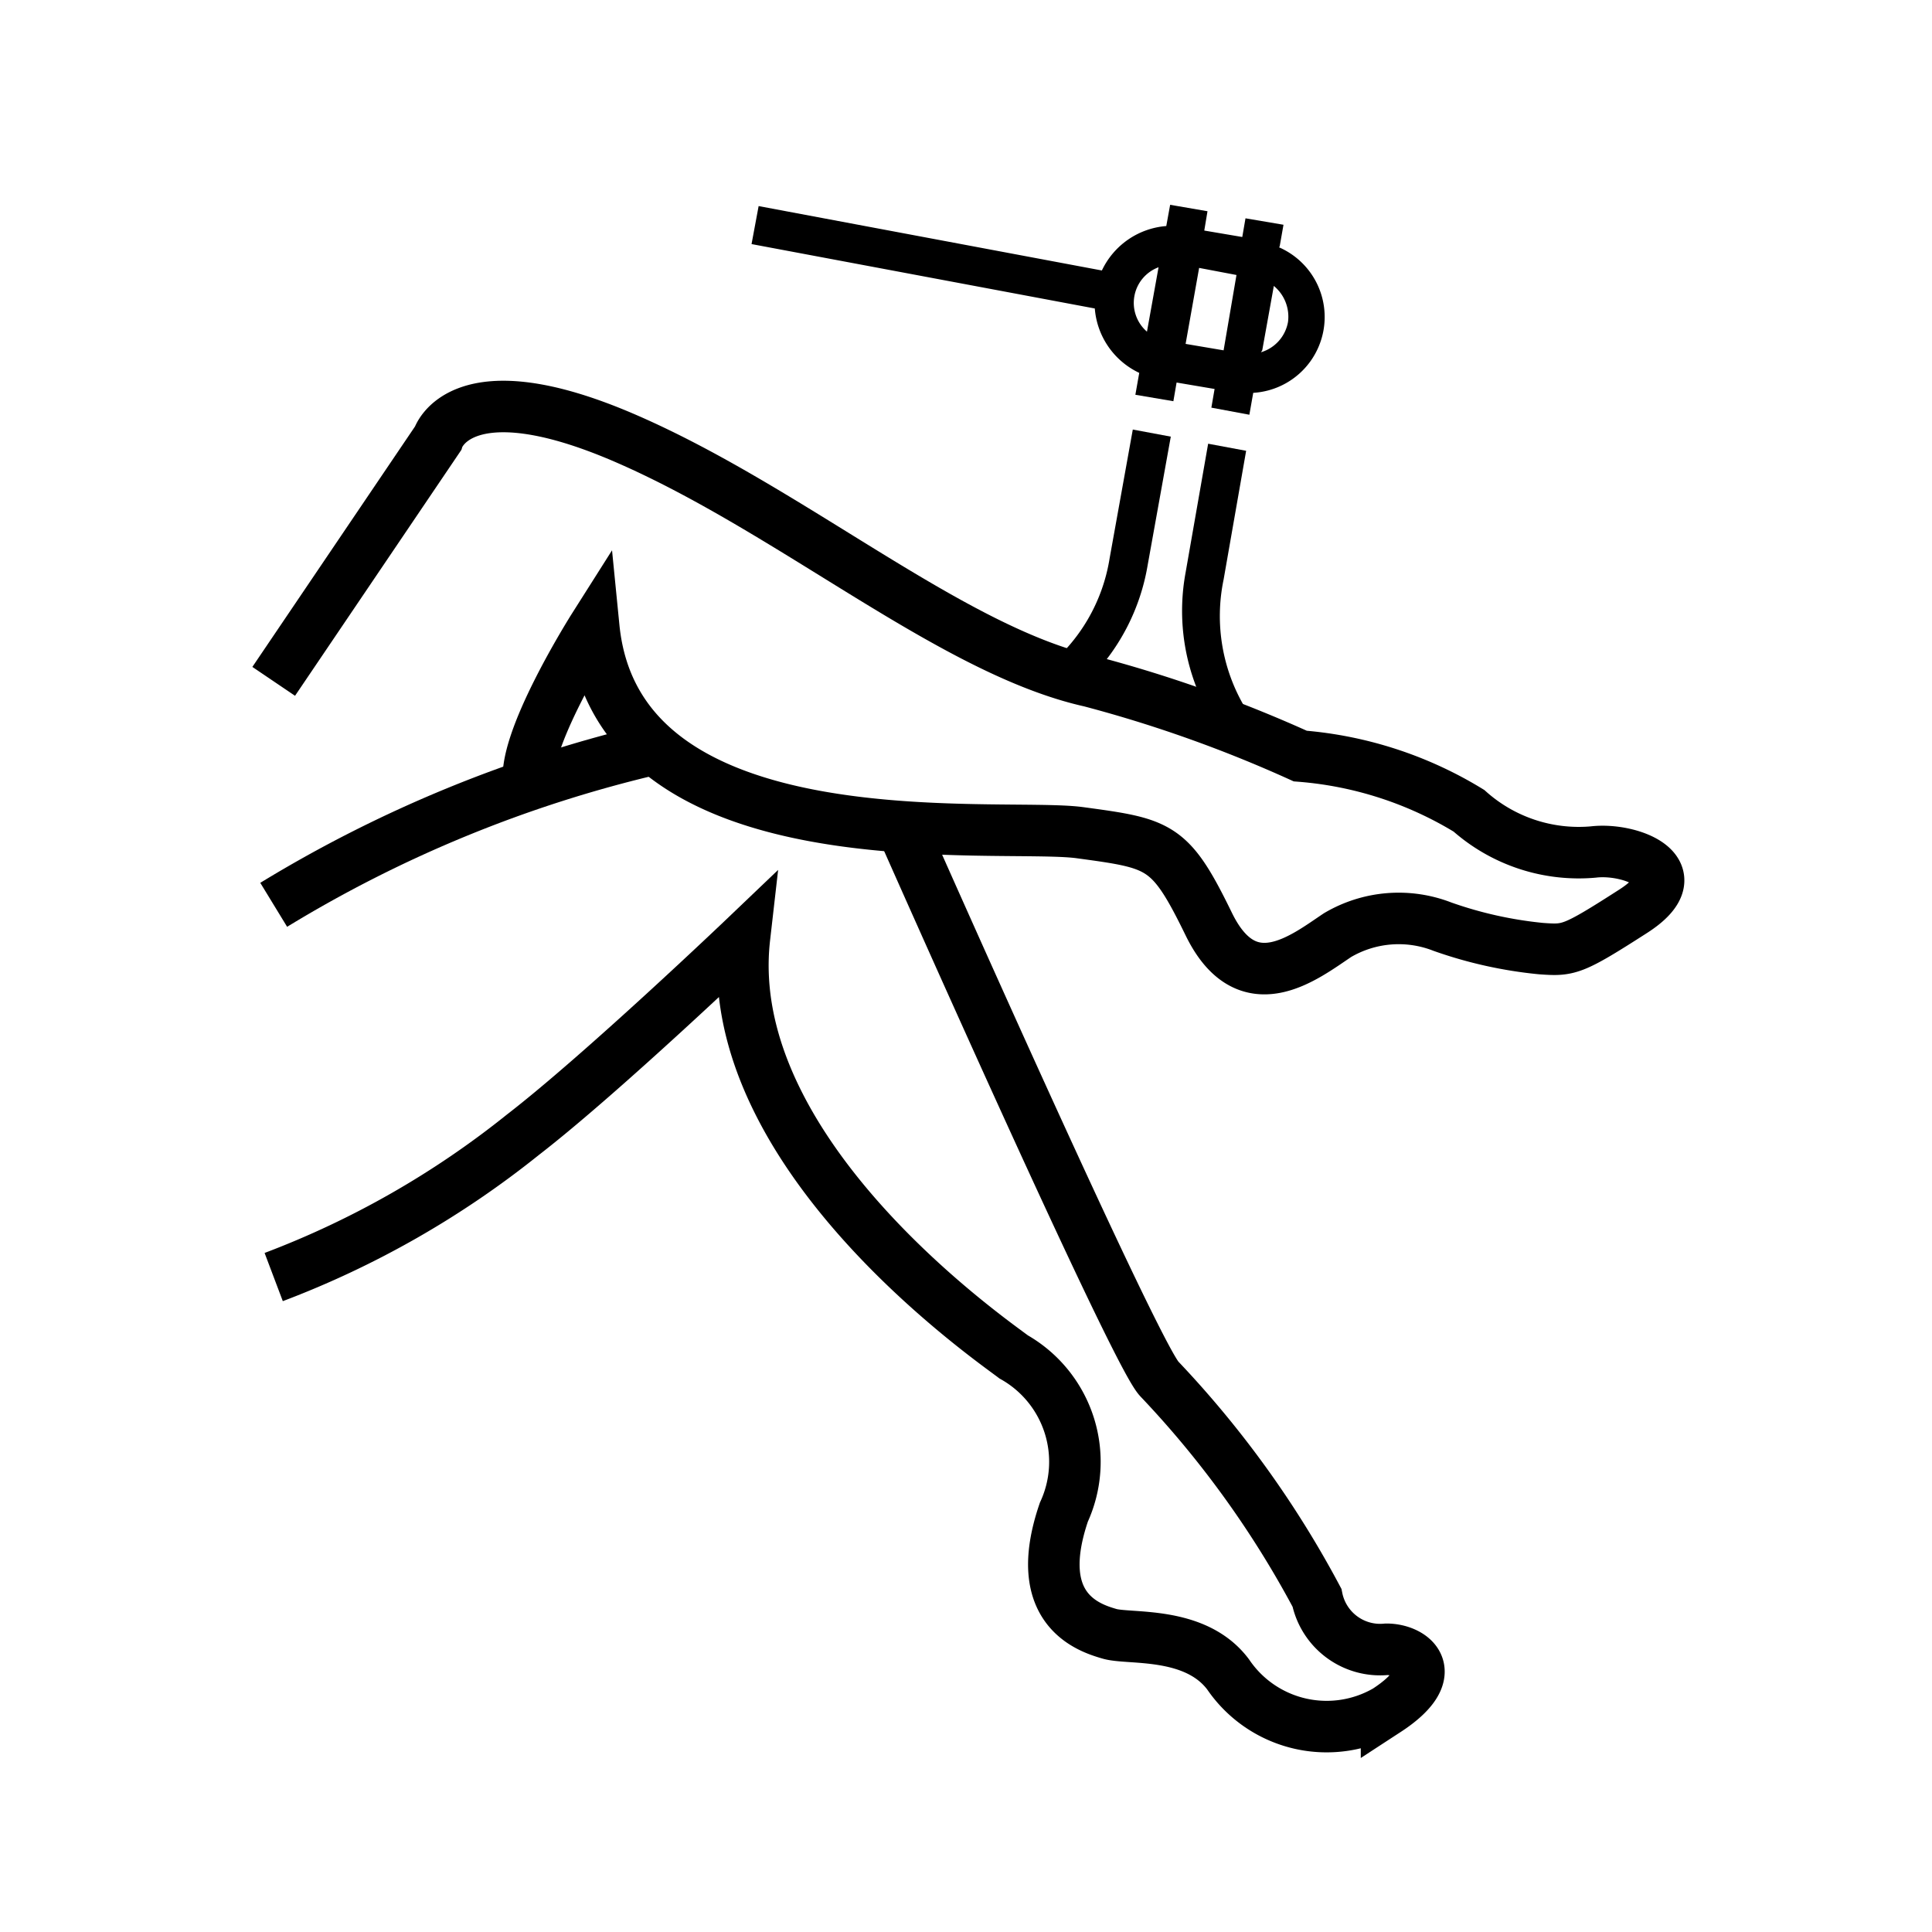
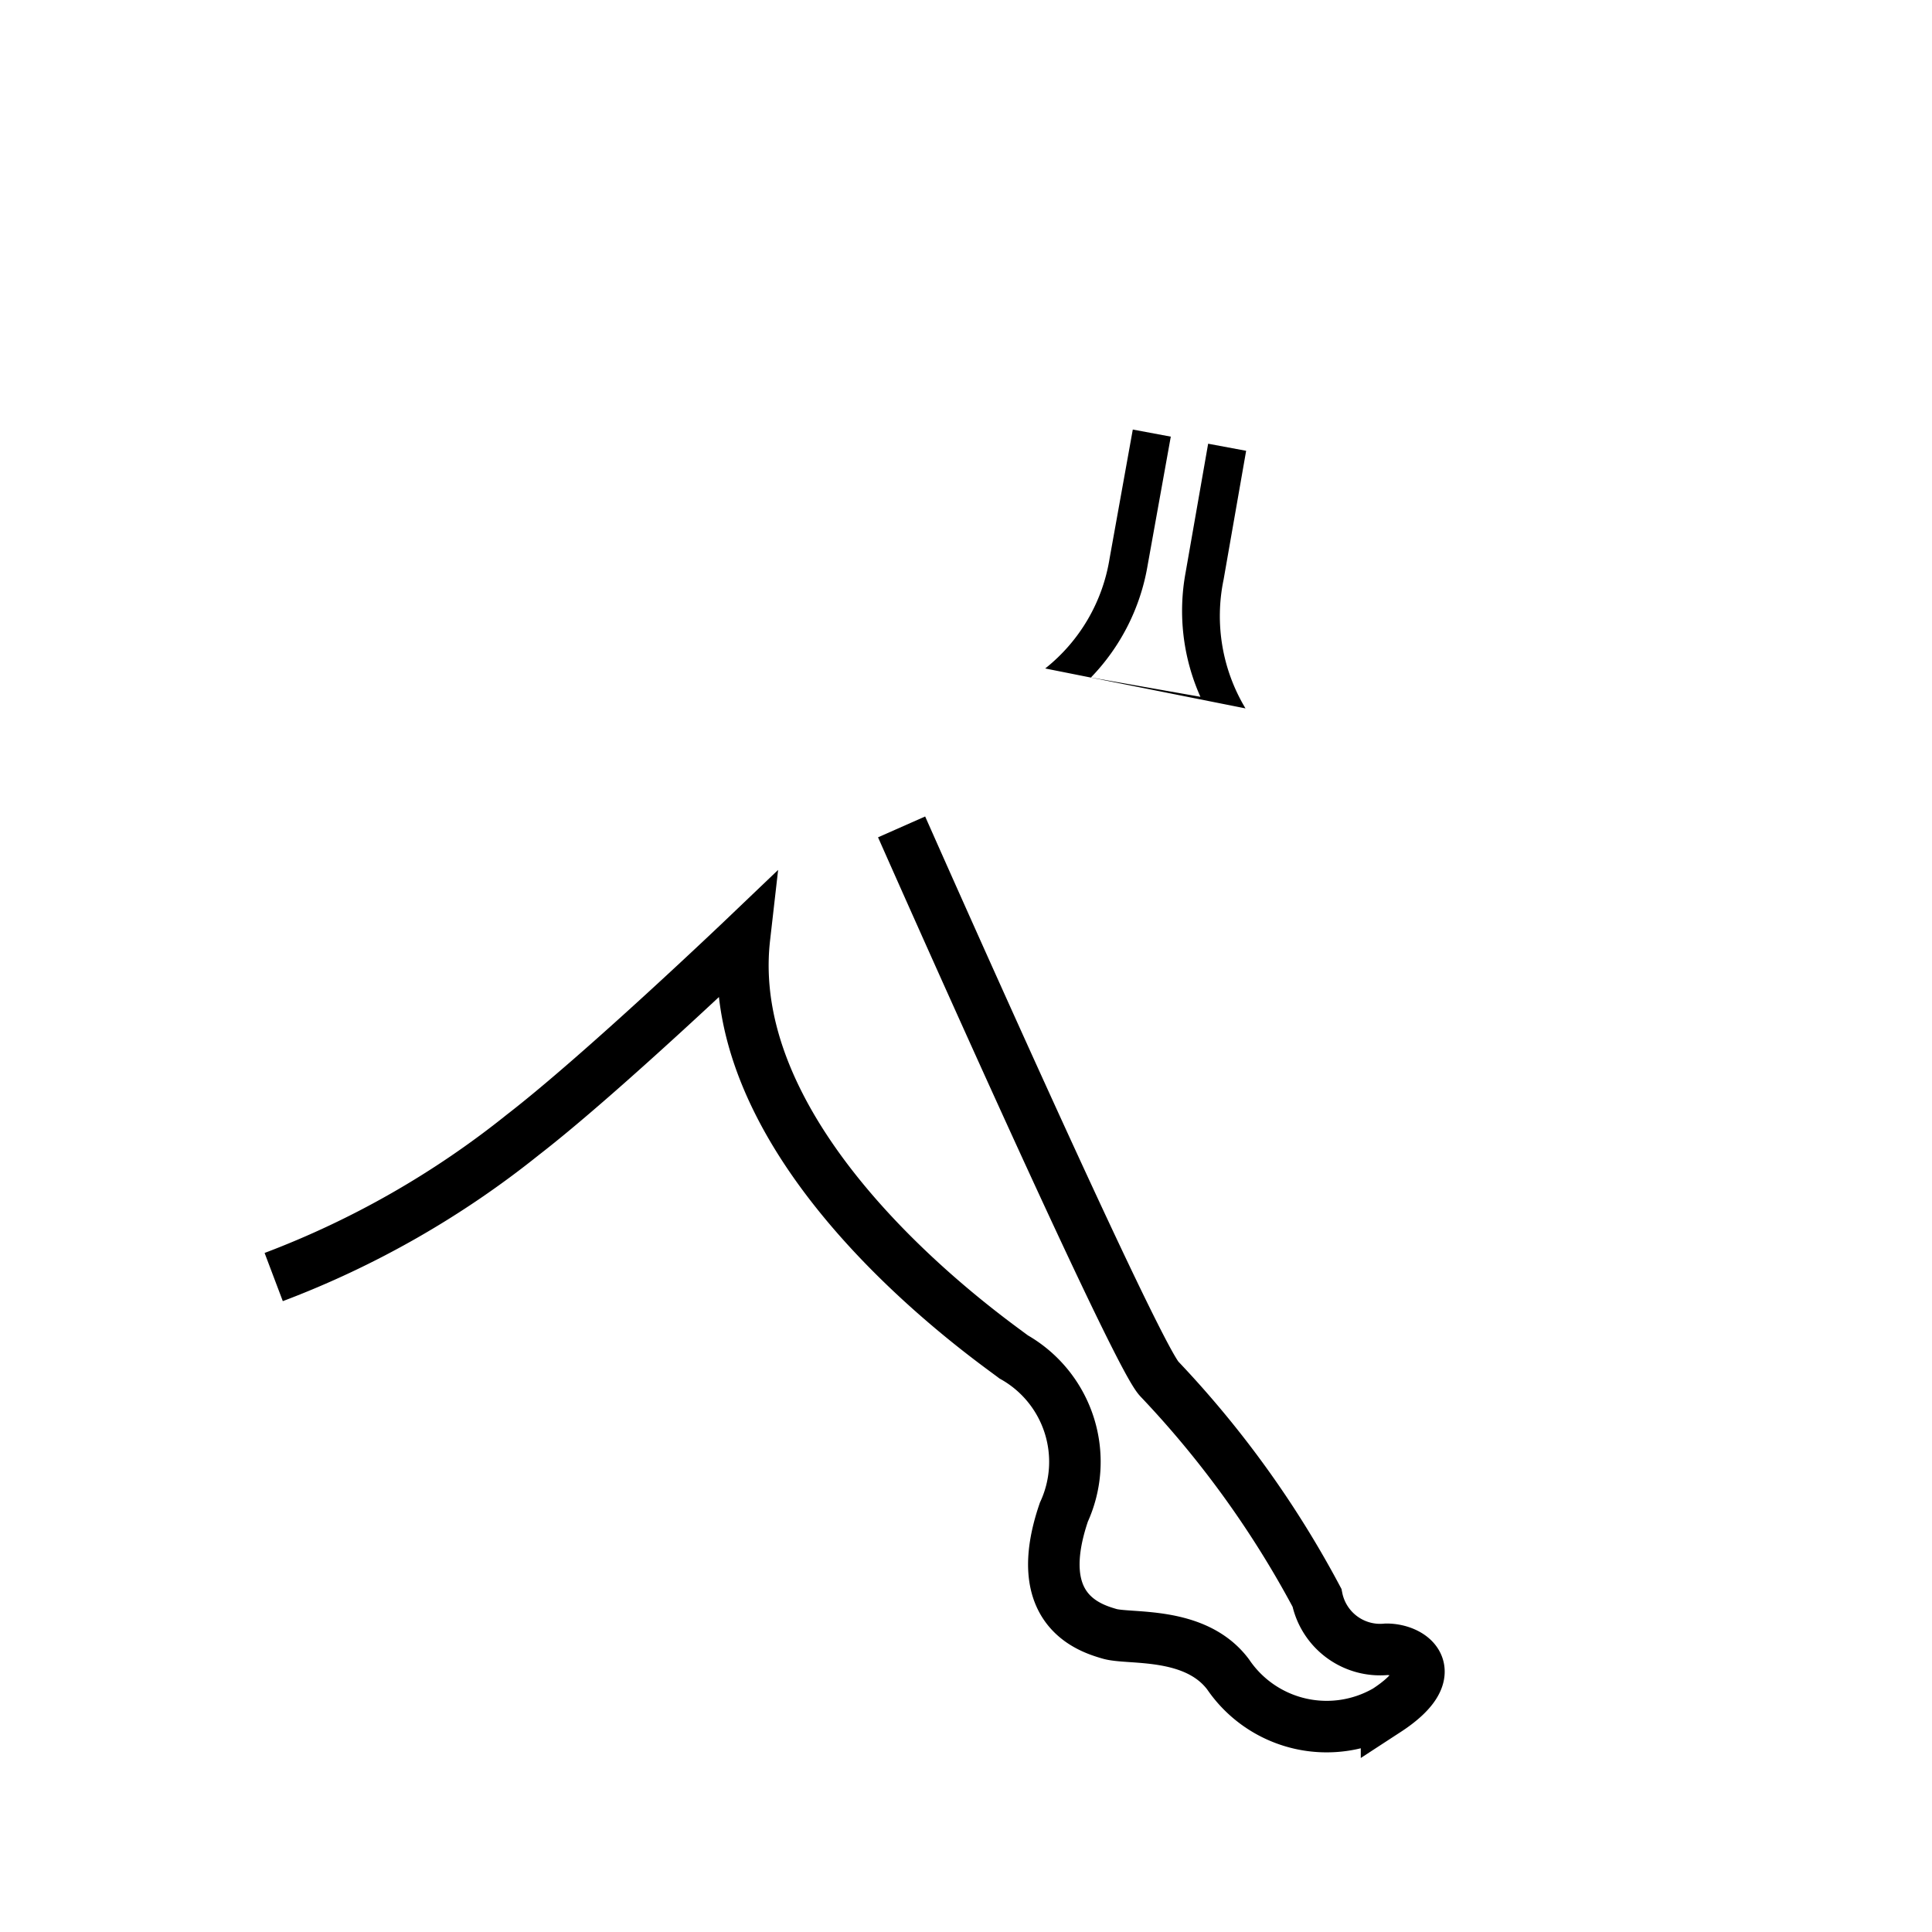
<svg xmlns="http://www.w3.org/2000/svg" id="Calque_1" data-name="Calque 1" viewBox="0 0 30 30">
  <defs>
    <style>.cls-1{fill:none;stroke:#000;stroke-miterlimit:10;stroke-width:0.8px;}</style>
  </defs>
  <title>Plan de travail 1 copie 5</title>
-   <path d="M19.87,3.83l.06-.34-.59-.1-.05.29-.59-.1.05-.3-.58-.1-.06.33a1.21,1.21,0,0,0-1,.69l-5.33-1-.11.59,5.33,1a1.21,1.21,0,0,0,.69,1l-.06.34.59.1.05-.29.59.1-.05.29.59.11.06-.34a1.18,1.18,0,0,0,.4-2.26ZM17.81,5.15a.59.59,0,0,1,.18-1ZM19,5.44l-.59-.1.21-1.18.58.11Zm.6,0,.18-1A.62.62,0,0,1,20,5,.6.6,0,0,1,19.58,5.47Z" />
  <path d="M19.34,11A2.78,2.78,0,0,1,19,9l.35-2-.59-.11-.35,2a3.27,3.27,0,0,0,.23,1.93l-1.7-.3a3.29,3.29,0,0,0,.88-1.74l.36-2-.59-.11-.36,2a2.73,2.73,0,0,1-1,1.71" />
-   <path class="cls-1" d="M4.25,10.58,6.8,6.81s.34-1.12,2.92,0,5.06,3.29,7.21,3.77a20.66,20.66,0,0,1,3.26,1.16,5.9,5.9,0,0,1,2.62.85,2.56,2.56,0,0,0,1.93.64c.58-.07,1.57.31.62.92s-1,.61-1.43.58a6.47,6.47,0,0,1-1.53-.34,1.87,1.87,0,0,0-1.63.13c-.51.34-1.4,1.06-2-.17s-.75-1.25-2-1.42-7.18.55-7.55-3.19c0,0-1.16,1.83-1,2.46" />
-   <path class="cls-1" d="M10.16,11.63a20.11,20.11,0,0,0-5.91,2.42" />
  <path class="cls-1" d="M14,12.84s3.6,8.14,4,8.57a15.5,15.5,0,0,1,2.45,3.4,1,1,0,0,0,1.08.8c.41,0,.89.37,0,.95A1.85,1.85,0,0,1,19.07,26c-.51-.68-1.53-.54-1.84-.63S16,25,16.52,23.48a1.87,1.87,0,0,0-.78-2.41c-.38-.29-4.56-3.18-4.18-6.51,0,0-2.21,2.11-3.44,3.06a14.21,14.21,0,0,1-3.87,2.21" />
</svg>